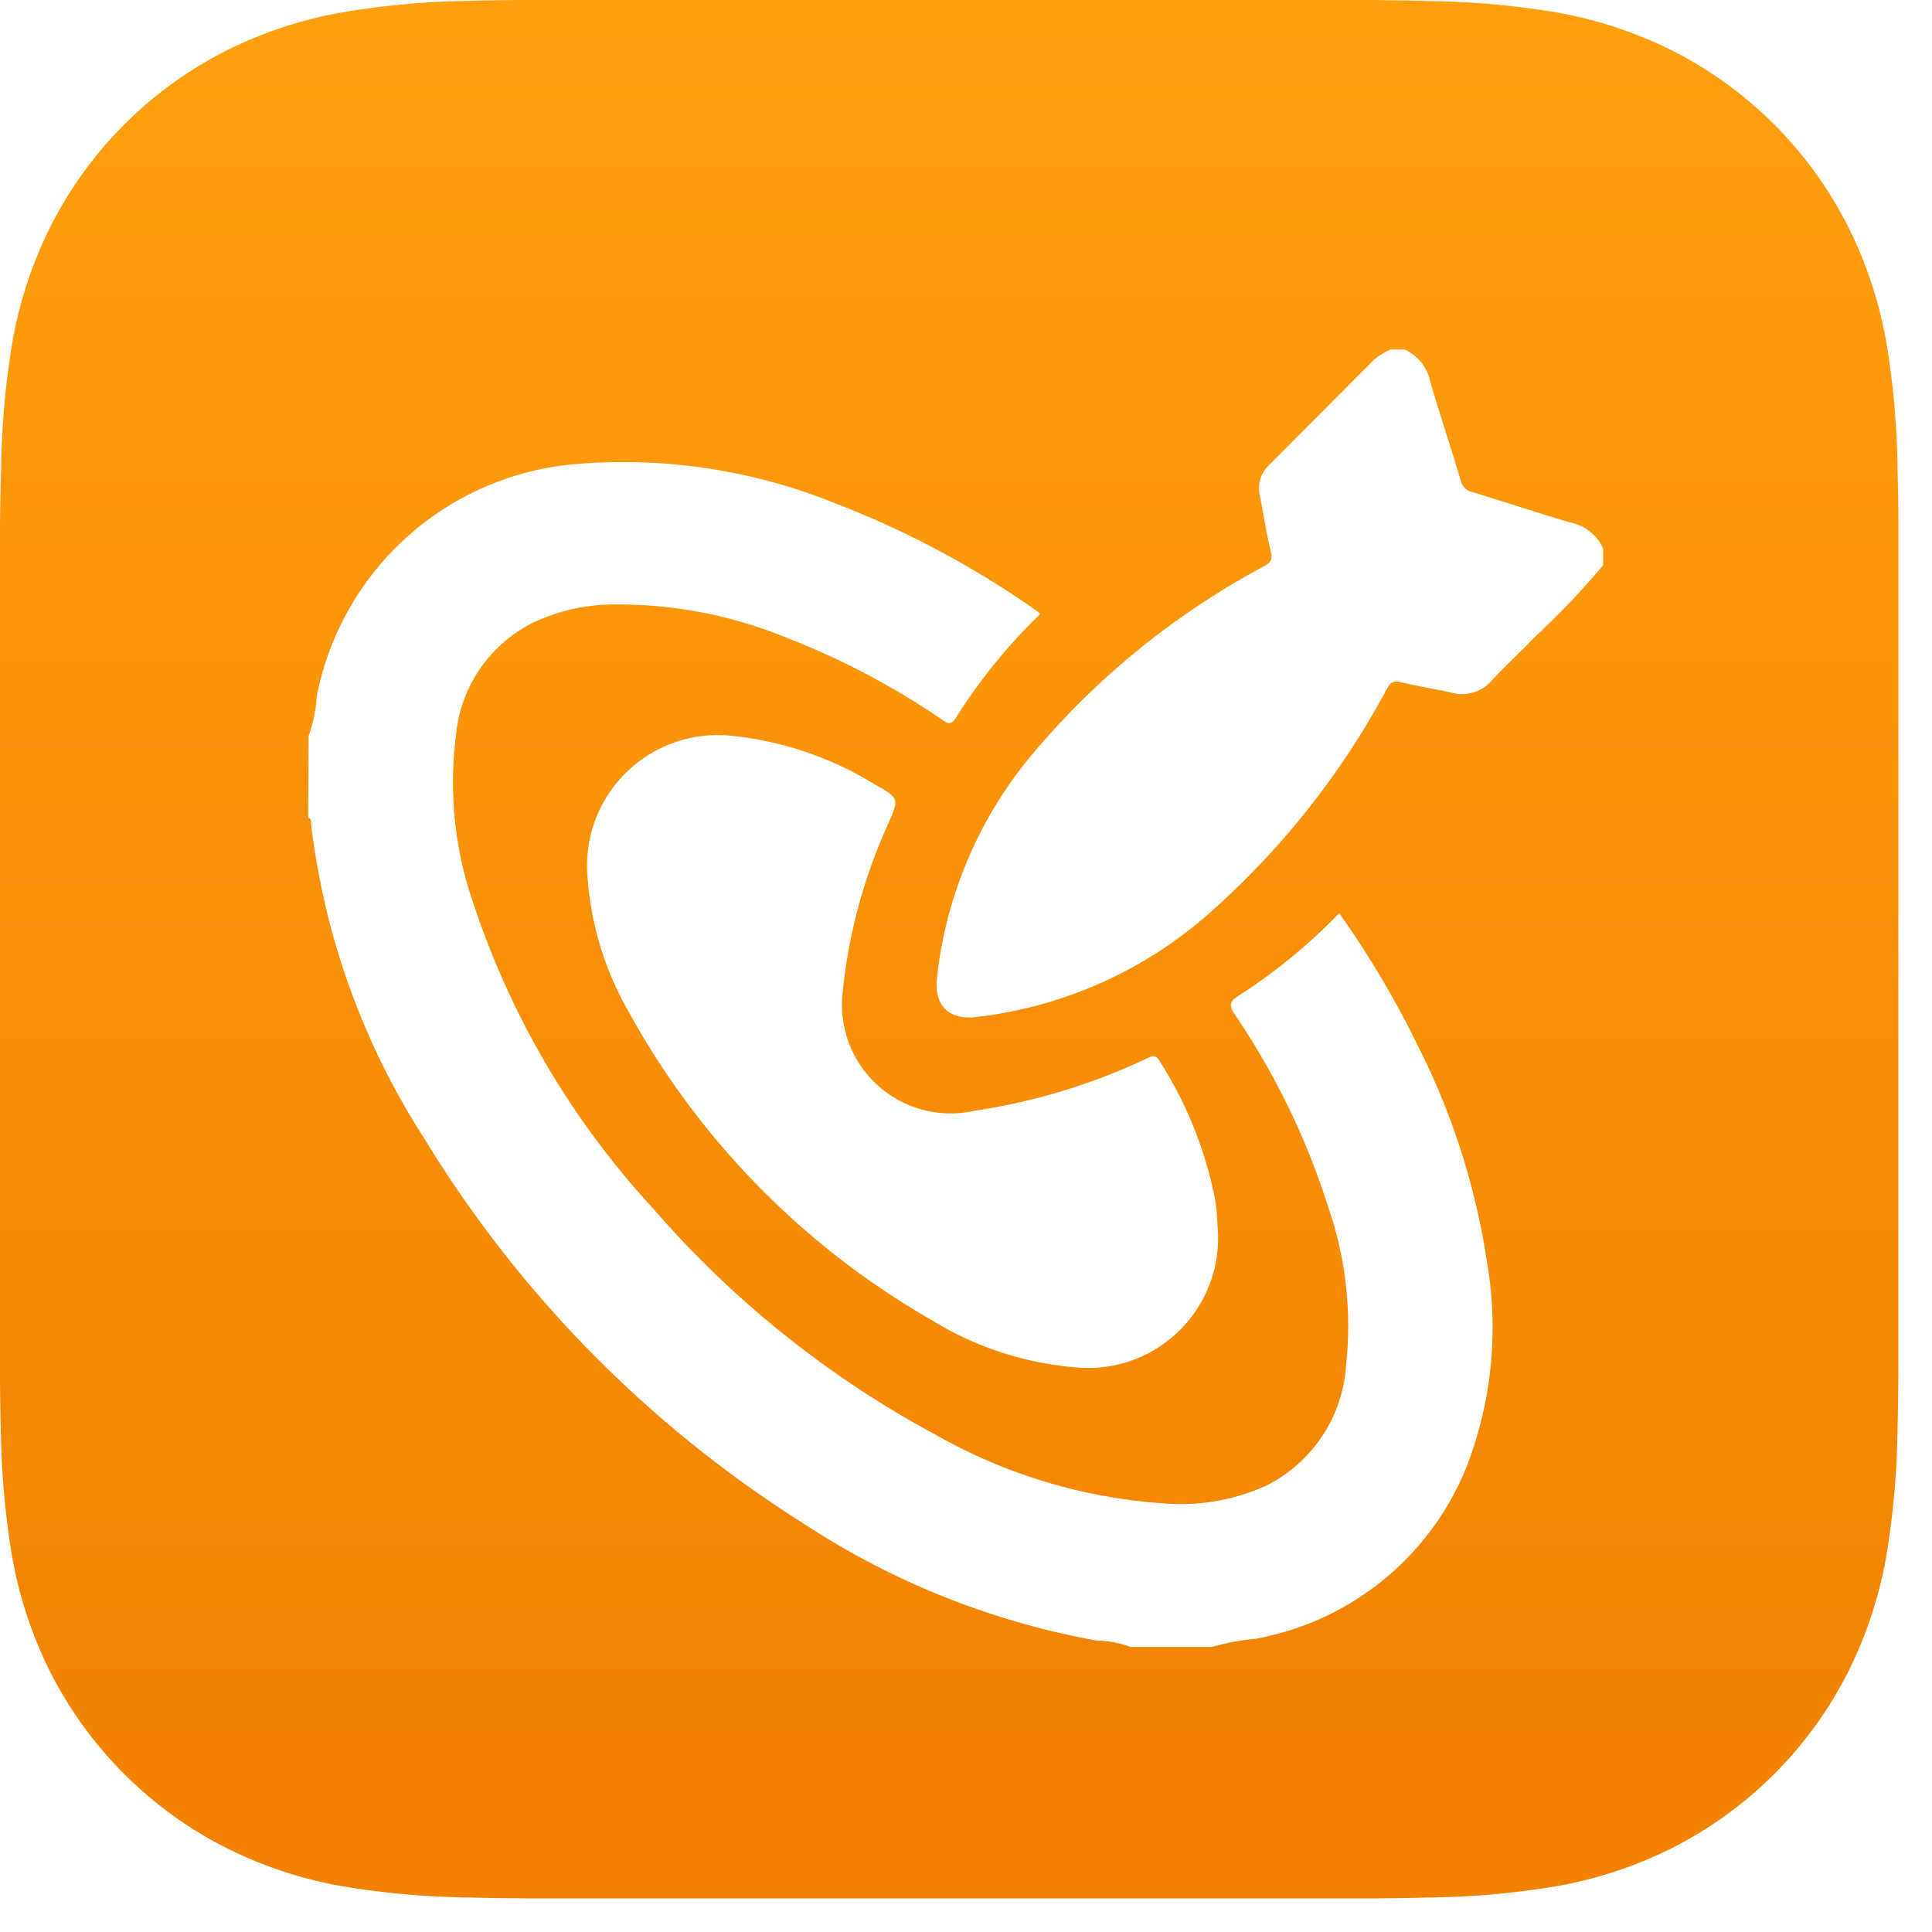
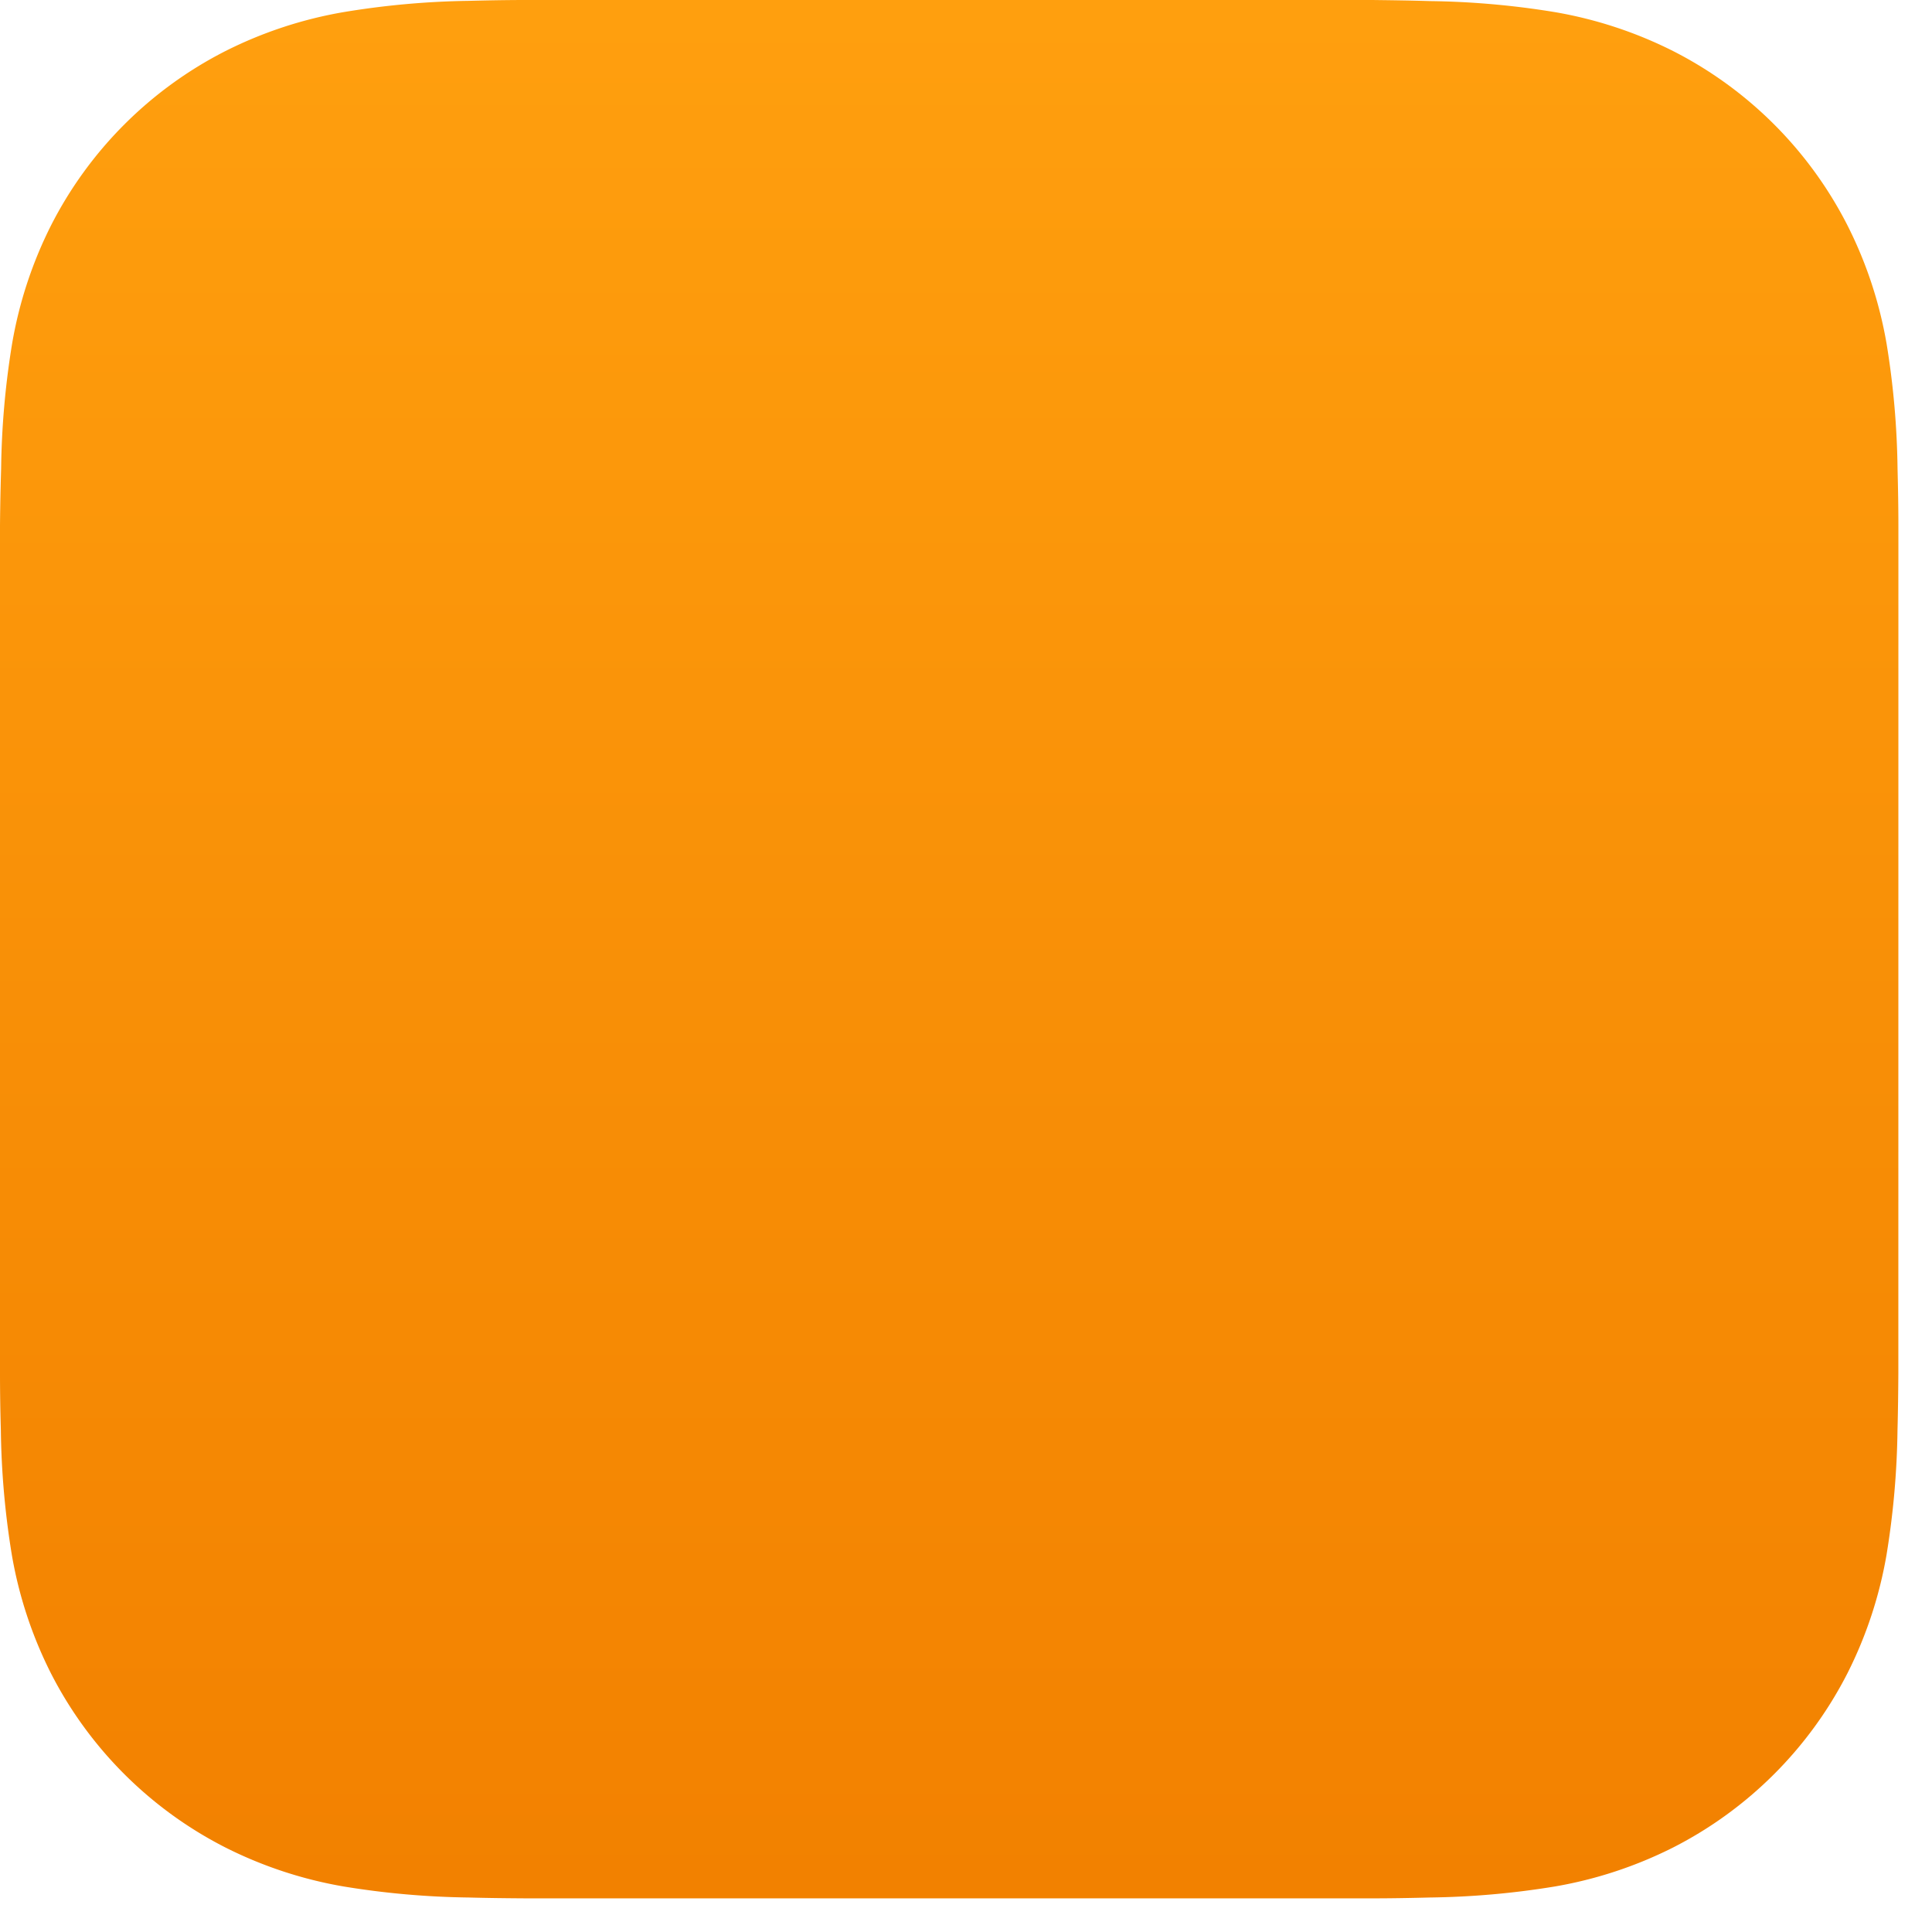
<svg xmlns="http://www.w3.org/2000/svg" id="Group_46401" data-name="Group 46401" width="48" height="48" viewBox="0 0 48 48">
  <defs>
    <linearGradient id="linear-gradient" x1="0.5" x2="0.5" y2="1" gradientUnits="objectBoundingBox">
      <stop offset="0" stop-color="#ff9f0e" />
      <stop offset="1" stop-color="#f28100" />
    </linearGradient>
    <filter id="Path_33693" x="6.168" y="9.961" width="32.412" height="32.458" filterUnits="userSpaceOnUse">
      <feOffset dy="1" input="SourceAlpha" />
      <feGaussianBlur stdDeviation="0.5" result="blur" />
      <feFlood flood-opacity="0.161" />
      <feComposite operator="in" in2="blur" />
      <feComposite in="SourceGraphic" />
    </filter>
    <filter id="Path_33694" x="21.771" y="7.184" width="19.562" height="19.595" filterUnits="userSpaceOnUse">
      <feOffset dy="1" input="SourceAlpha" />
      <feGaussianBlur stdDeviation="0.5" result="blur-2" />
      <feFlood flood-opacity="0.161" />
      <feComposite operator="in" in2="blur-2" />
      <feComposite in="SourceGraphic" />
    </filter>
    <filter id="Path_33695" x="13.095" y="16.765" width="18.666" height="18.713" filterUnits="userSpaceOnUse">
      <feOffset dy="1" input="SourceAlpha" />
      <feGaussianBlur stdDeviation="0.5" result="blur-3" />
      <feFlood flood-opacity="0.161" />
      <feComposite operator="in" in2="blur-3" />
      <feComposite in="SourceGraphic" />
    </filter>
  </defs>
-   <rect id="Rectangle_15956" data-name="Rectangle 15956" width="47.931" height="47.963" transform="translate(0.069 0.037)" fill="none" />
  <path id="App_Icon_Mask" data-name="App Icon Mask" d="M47.165,14.754c0-.564,0-1.126,0-1.69,0-.474-.009-.949-.021-1.423a20.686,20.686,0,0,0-.272-3.1A10.434,10.434,0,0,0,45.9,5.6a9.9,9.9,0,0,0-4.331-4.331A10.447,10.447,0,0,0,38.624.3a20.7,20.7,0,0,0-3.1-.273C35.05.012,34.576.006,34.1,0c-.563,0-1.126,0-1.69,0H14.754c-.563,0-1.126,0-1.689,0-.475,0-.95.009-1.424.021A20.7,20.7,0,0,0,8.542.3a10.447,10.447,0,0,0-2.944.97A9.9,9.9,0,0,0,1.268,5.6,10.434,10.434,0,0,0,.3,8.543a20.684,20.684,0,0,0-.272,3.1Q.006,12.352,0,13.064c0,.564,0,1.126,0,1.69V32.411c0,.564,0,1.126,0,1.69q0,.711.021,1.423a20.684,20.684,0,0,0,.272,3.1,10.439,10.439,0,0,0,.971,2.946A9.919,9.919,0,0,0,5.6,45.9a10.447,10.447,0,0,0,2.944.97,20.7,20.7,0,0,0,3.1.273c.474.013.949.018,1.424.021.563,0,1.126,0,1.689,0H32.411c.564,0,1.127,0,1.69,0,.475,0,.949-.009,1.424-.021a20.706,20.706,0,0,0,3.1-.273,10.447,10.447,0,0,0,2.944-.97,9.919,9.919,0,0,0,4.331-4.33,10.439,10.439,0,0,0,.971-2.946,20.686,20.686,0,0,0,.272-3.1c.013-.474.018-.949.021-1.423,0-.564,0-1.126,0-1.69Z" transform="translate(0 0)" fill="url(#linear-gradient)" />
  <g id="Group_30175" data-name="Group 30175" transform="translate(7.668 7.684)">
    <g id="Group_29928" data-name="Group 29928" transform="translate(0 0)">
      <g transform="matrix(1, 0, 0, 1, -7.67, -7.68)" filter="url(#Path_33693)">
-         <path id="Path_33693-2" data-name="Path 33693" d="M-1398.9,475.678a3.519,3.519,0,0,0,.2-.972,7.161,7.161,0,0,1,6.334-5.771,14.044,14.044,0,0,1,6.5.946,23.266,23.266,0,0,1,5.009,2.659c.045.031.086.068.137.108a13.766,13.766,0,0,0-2.1,2.582c-.138.222-.242.112-.369.027a19.076,19.076,0,0,0-3.794-2,11.04,11.04,0,0,0-4.427-.841,4.706,4.706,0,0,0-1.929.457,3.483,3.483,0,0,0-1.9,2.794,9.172,9.172,0,0,0,.446,4.215,20.776,20.776,0,0,0,4.448,7.534,24.823,24.823,0,0,0,7,5.613,13.283,13.283,0,0,0,5.787,1.724,5.123,5.123,0,0,0,2.443-.444,3.6,3.6,0,0,0,1.99-3,9.03,9.03,0,0,0-.441-3.916,18.368,18.368,0,0,0-2.329-4.8c-.147-.22-.119-.323.1-.458a13.986,13.986,0,0,0,2.5-2.052,23.636,23.636,0,0,1,1.982,3.353,17.675,17.675,0,0,1,1.682,5.273,9.6,9.6,0,0,1-.491,5.108,6.994,6.994,0,0,1-5.257,4.295,6.086,6.086,0,0,0-1.072.2h-2.036a2.511,2.511,0,0,0-.839-.157,19.59,19.59,0,0,1-7.267-2.9,29.393,29.393,0,0,1-9.435-9.576,18.389,18.389,0,0,1-2.81-7.8c-.006-.061.019-.141-.073-.166Z" transform="translate(1406.57 -458.4)" fill="#fff" />
-       </g>
+         </g>
      <g transform="matrix(1, 0, 0, 1, -7.67, -7.68)" filter="url(#Path_33694)">
-         <path id="Path_33694-2" data-name="Path 33694" d="M-1152.469,395.45a19.586,19.586,0,0,1-1.692,1.777c-.352.368-.73.711-1.074,1.086a.973.973,0,0,1-1.006.3c-.42-.092-.844-.16-1.262-.26-.179-.043-.254.009-.336.164a20.1,20.1,0,0,1-4.315,5.49,10.566,10.566,0,0,1-5.884,2.666c-.683.086-1.065-.29-.98-.986a10.4,10.4,0,0,1,2.267-5.421,19.512,19.512,0,0,1,5.844-4.785c.171-.093.234-.168.181-.378-.113-.455-.178-.922-.272-1.382a.786.786,0,0,1,.222-.753c.87-.876,1.743-1.747,2.613-2.623a1.849,1.849,0,0,1,.41-.255h.352a1.111,1.111,0,0,1,.637.8c.243.823.513,1.637.759,2.459a.368.368,0,0,0,.285.282c.81.245,1.613.515,2.425.754a1.145,1.145,0,0,1,.826.648Z" transform="translate(1192.3 -382.41)" fill="#fff" />
-       </g>
+         </g>
      <g transform="matrix(1, 0, 0, 1, -7.67, -7.68)" filter="url(#Path_33695)">
-         <path id="Path_33695-2" data-name="Path 33695" d="M-1272.792,572.766a3.228,3.228,0,0,1-3.535,3.432,8.09,8.09,0,0,1-3.6-1.19,19.847,19.847,0,0,1-7.507-7.654,7.824,7.824,0,0,1-1.015-3.308,3.248,3.248,0,0,1,3.518-3.545,8.409,8.409,0,0,1,3.594,1.2c.64.359.636.357.343,1.019a13.313,13.313,0,0,0-1.123,4.205,2.7,2.7,0,0,0,3.27,2.9,15.377,15.377,0,0,0,4.288-1.3c.127-.061.219-.111.322.065a9.929,9.929,0,0,1,1.379,3.438C-1272.816,572.267-1272.812,572.517-1272.792,572.766Z" transform="translate(1303.05 -543.23)" fill="#fff" />
-       </g>
+         </g>
    </g>
  </g>
</svg>